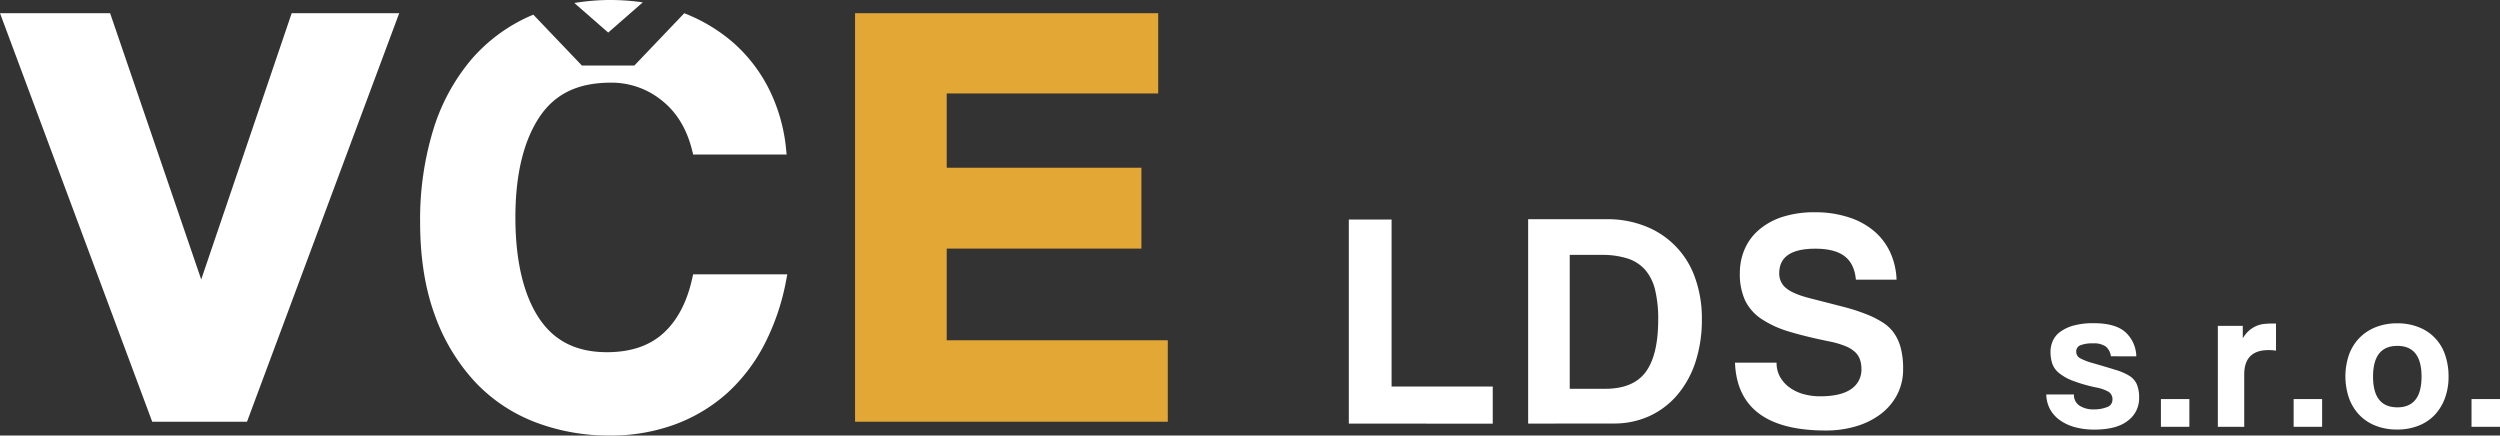
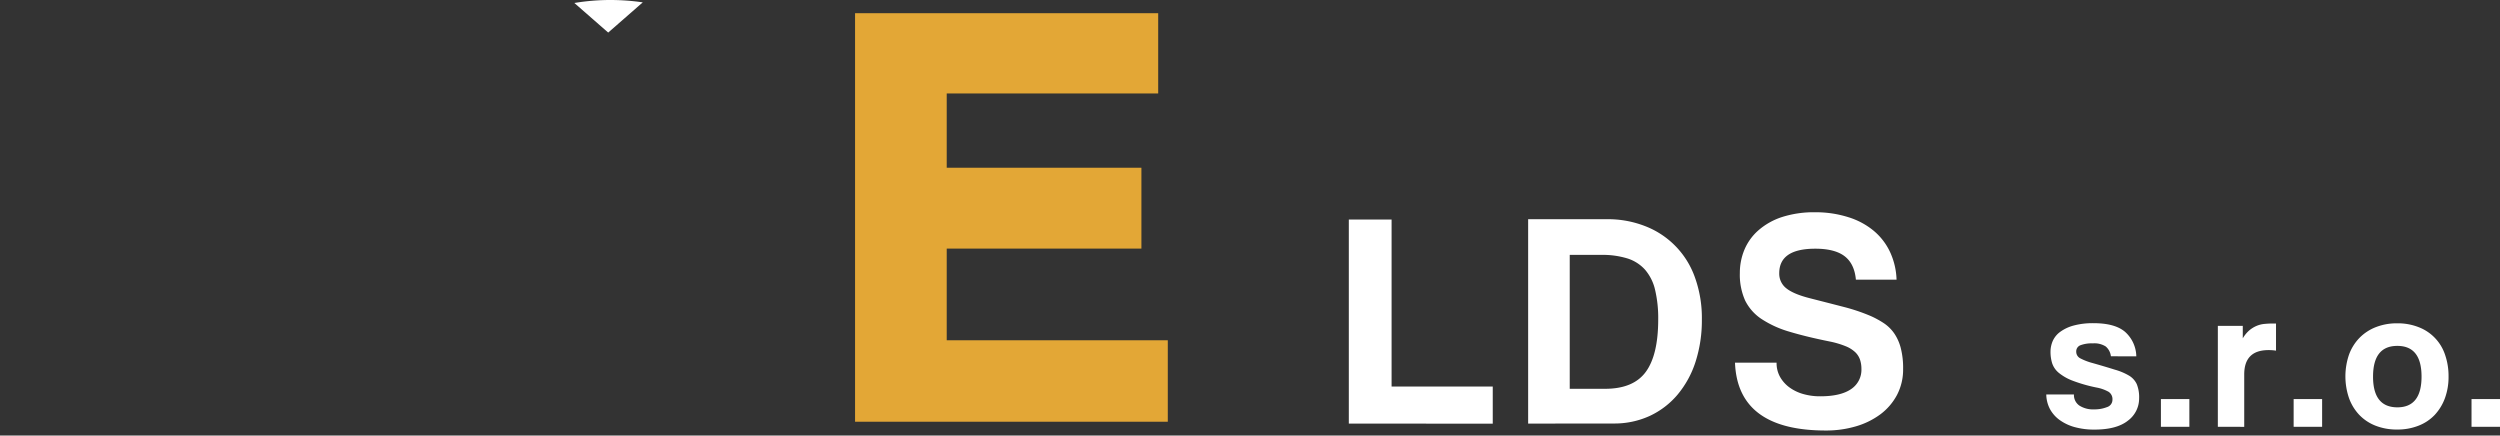
<svg xmlns="http://www.w3.org/2000/svg" width="762.87" height="132.9" viewBox="0 0 762.87 132.9">
  <rect x="0" y="0" width="762.87" height="132.9" fill="#333333" stroke="none" />
  <defs>
    <style>.cls-1{fill:#fff}.cls-2{fill:#e3a736}</style>
  </defs>
  <title>Datový zdroj 2</title>
  <g id="Vrstva_2" data-name="Vrstva 2">
    <g id="Vrstva_1-2" data-name="Vrstva 1">
-       <path class="cls-1" d="M89.01 4.02L61.4 85.28 33.6 4.02H0l46.45 124.67h28.92L121.82 4.02H89.01zm122.5 79.7l-.29 1.28c-1.62 7.3-4.62 12.94-8.9 16.77s-10 5.7-17.09 5.7c-9.37 0-16.18-3.43-20.83-10.5s-7.13-17.48-7.13-30.62c0-12.9 2.43-23.14 7.22-30.45s11.92-10.68 22-10.68a24.4 24.4 0 0 1 15.43 5.41c4.56 3.59 7.68 8.73 9.29 15.28l.31 1.25h28.52l-.18-1.81a52.11 52.11 0 0 0-5-17.75 46.85 46.85 0 0 0-11-14.49 50.86 50.86 0 0 0-15.06-9.07L193.57 20h-16L162.75 4.48l-.57.23a50.59 50.59 0 0 0-18.41 13.51 60.78 60.78 0 0 0-11.57 21.41 93.36 93.36 0 0 0-4 28.19c0 10.63 1.48 20.07 4.39 28.07a59.43 59.43 0 0 0 12.13 20.39 49.43 49.43 0 0 0 18.43 12.48A62.73 62.73 0 0 0 186 132.9a56.72 56.72 0 0 0 20-3.4 49.75 49.75 0 0 0 16-9.64A53.16 53.16 0 0 0 233.3 105a70.65 70.65 0 0 0 6.56-19.28l.38-2z" />
      <path class="cls-1" d="M185.59 9.94L196.14.72a69.12 69.12 0 0 0-9.81-.72 67.32 67.32 0 0 0-11.07.91z" />
      <path class="cls-2" d="M288.89 103.83V75.86h59.41V51.18h-59.41V28.52h64.53V4.02h-92.5v124.67h95.43v-24.86h-67.46z" />
      <path class="cls-1" d="M411.59 129.26V67h13.05v50.94h30.87v11.34zm54.72 0V66.89h24.12A31.1 31.1 0 0 1 502 69a26 26 0 0 1 15.2 15.64 36.48 36.48 0 0 1 2.12 12.8 41.22 41.22 0 0 1-1.94 13 29.79 29.79 0 0 1-5.49 10 24.76 24.76 0 0 1-8.5 6.49 25.79 25.79 0 0 1-11 2.3zm23.49-10.62q8.64 0 12.42-5.18t3.78-16a37.39 37.39 0 0 0-.95-9 14.36 14.36 0 0 0-3.05-6.14 12.1 12.1 0 0 0-5.4-3.46 25.66 25.66 0 0 0-8-1.08H479v40.86zm76.52-33.3c-.29-3.24-1.45-5.63-3.45-7.16s-5-2.29-8.94-2.29q-11.05 0-11 7.56a5.64 5.64 0 0 0 2.19 4.55c1.5 1.2 4 2.22 7.37 3.06q6 1.53 10.33 2.65a56.88 56.88 0 0 1 8.09 2.75 28.08 28.08 0 0 1 4 2.2 12 12 0 0 1 3.1 3.06 14.2 14.2 0 0 1 2 4.46 24.36 24.36 0 0 1 .72 6.39 16.63 16.63 0 0 1-1.89 8 17.8 17.8 0 0 1-5.09 5.89 23.65 23.65 0 0 1-7.47 3.65 32.13 32.13 0 0 1-9.13 1.26q-26.91 0-27.72-20.7h12.69a8.66 8.66 0 0 0 1 4.23 10.14 10.14 0 0 0 2.82 3.24 13.2 13.2 0 0 0 4.22 2.07 18.49 18.49 0 0 0 5.29.72c4.13 0 7.25-.73 9.37-2.17a7.09 7.09 0 0 0 3.19-6.23 8.84 8.84 0 0 0-.41-2.71 5.69 5.69 0 0 0-1.43-2.3 9.24 9.24 0 0 0-2.92-1.85 27.21 27.21 0 0 0-4.85-1.45q-7.18-1.44-12.35-3a31.51 31.51 0 0 1-8.53-3.88 14.49 14.49 0 0 1-5-5.65 19.31 19.31 0 0 1-1.61-8.39 18.33 18.33 0 0 1 1.43-7.18 16.2 16.2 0 0 1 4.32-5.91 20.68 20.68 0 0 1 7.18-4 31.85 31.85 0 0 1 10.07-1.44 32.94 32.94 0 0 1 10.09 1.5 22.5 22.5 0 0 1 7.73 4.13 18.85 18.85 0 0 1 5 6.47 21.6 21.6 0 0 1 2 8.47zm77.82 23.38a4.63 4.63 0 0 0-1.59-3 6.43 6.43 0 0 0-3.91-.94 9.78 9.78 0 0 0-3.8.57 2 2 0 0 0-1.28 2 2.23 2.23 0 0 0 1.25 2 18 18 0 0 0 3.77 1.44q4 1.14 6.72 2a18.28 18.28 0 0 1 4.37 1.83 5.94 5.94 0 0 1 2.36 2.6 10.57 10.57 0 0 1 .72 4.29 8.42 8.42 0 0 1-3.43 6.86q-3.42 2.72-10.2 2.72a22.14 22.14 0 0 1-6-.75 14.33 14.33 0 0 1-4.59-2.15 10 10 0 0 1-3-3.39 9.81 9.81 0 0 1-1.11-4.43h8.44a3.9 3.9 0 0 0 1.64 3.38 7.67 7.67 0 0 0 4.51 1.17 10.26 10.26 0 0 0 3.93-.69 2.34 2.34 0 0 0 1.67-2.25 2.66 2.66 0 0 0-1.19-2.43 12 12 0 0 0-3.69-1.3 46 46 0 0 1-7.24-2.07 15.14 15.14 0 0 1-4.28-2.43 6.46 6.46 0 0 1-2-2.91 11.78 11.78 0 0 1-.5-3.52 8.3 8.3 0 0 1 .68-3.27 7 7 0 0 1 2.28-2.79 12.35 12.35 0 0 1 4.09-1.92 22.43 22.43 0 0 1 6.1-.72q6.57 0 9.65 2.69a10.27 10.27 0 0 1 3.38 7.43zm15.26 21.51v-8.45h8.68v8.45zm17.37 0V99.44h7.61v3.8a9.83 9.83 0 0 1 2-2.44 8.72 8.72 0 0 1 2.24-1.37 8.12 8.12 0 0 1 2.4-.59q1.23-.12 2.43-.12h1.07V107a15.1 15.1 0 0 0-2.27-.17q-7.42 0-7.43 7.42v16zm23.13 0v-8.45h8.69v8.45zm31.63.84a17.61 17.61 0 0 1-6.71-1.2 13.88 13.88 0 0 1-4.94-3.32 14.64 14.64 0 0 1-3.09-5.09 20.5 20.5 0 0 1 0-13.22 14.49 14.49 0 0 1 3.18-5.12 14.21 14.21 0 0 1 5-3.29 17.47 17.47 0 0 1 6.56-1.17 17.22 17.22 0 0 1 6.5 1.17 13.58 13.58 0 0 1 8.06 8.38 19.79 19.79 0 0 1 1.08 6.68 18.82 18.82 0 0 1-1.11 6.63 15.15 15.15 0 0 1-3.11 5.09 13.52 13.52 0 0 1-4.95 3.29 17.22 17.22 0 0 1-6.47 1.17zm0-6.77q7.4 0 7.4-9.38t-7.4-9.37q-7.39 0-7.4 9.37t7.43 9.38zm22.65 5.93v-8.45h8.69v8.45z" />
    </g>
  </g>
</svg>